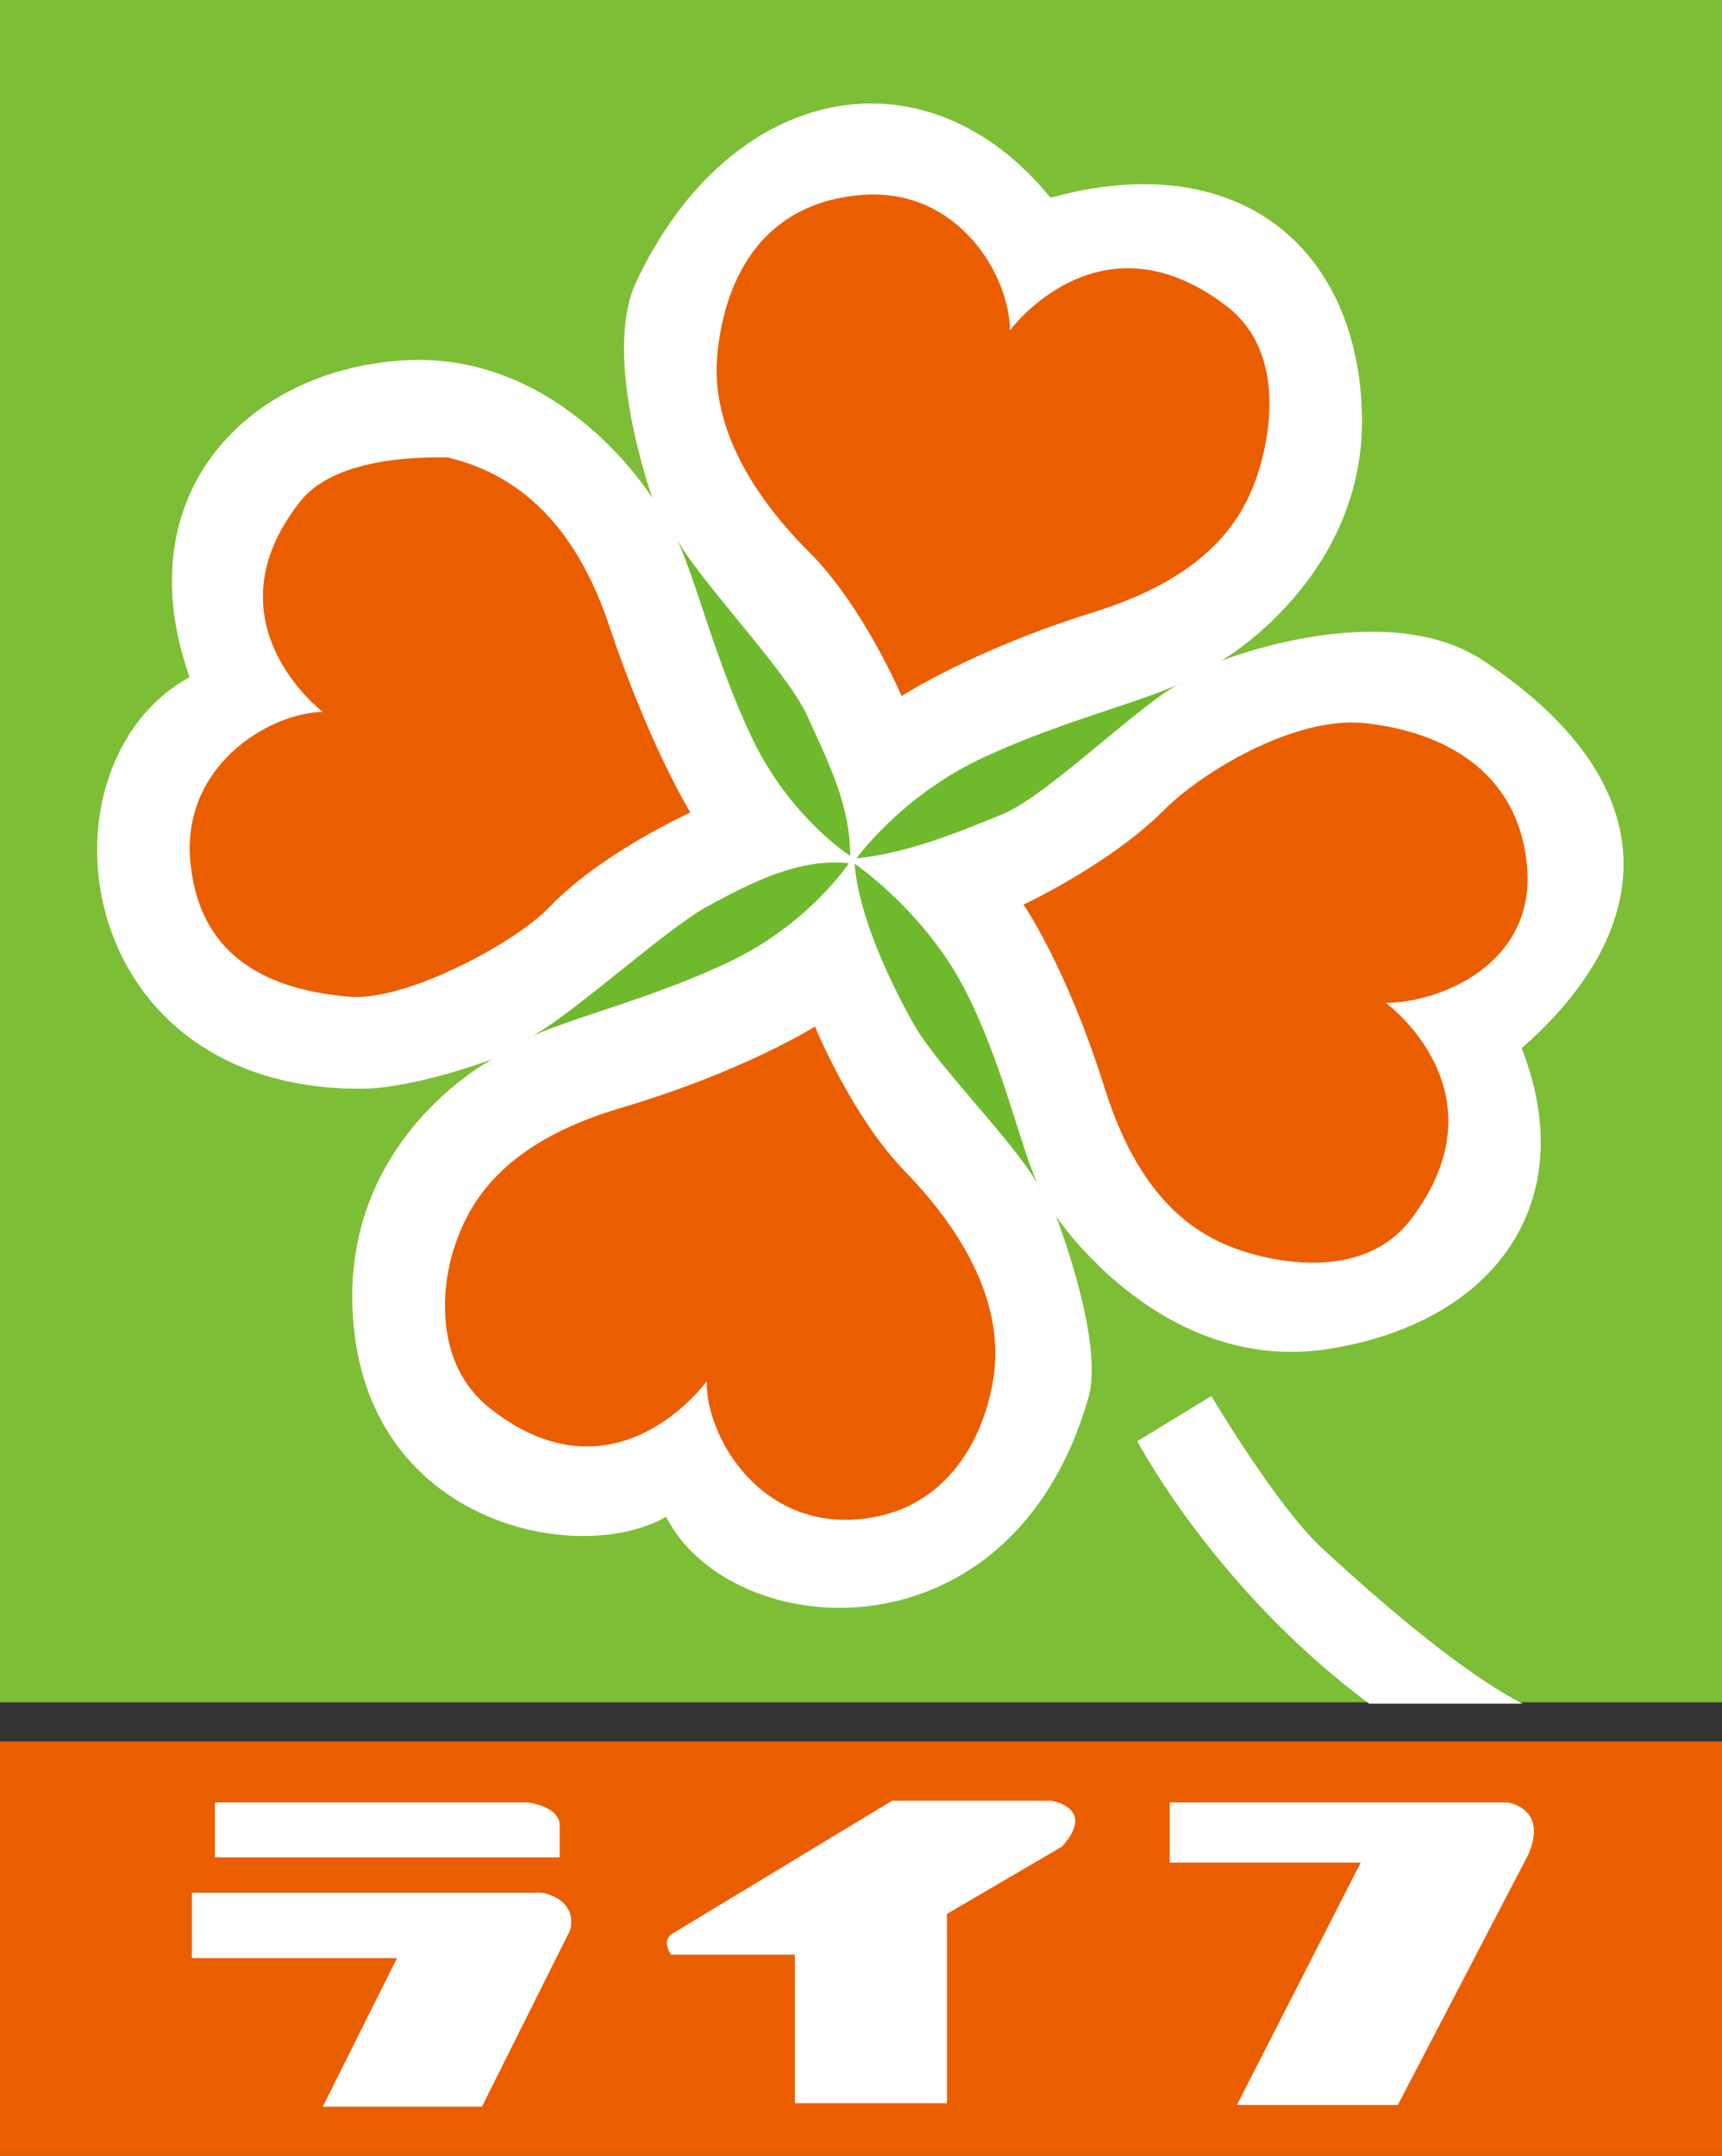
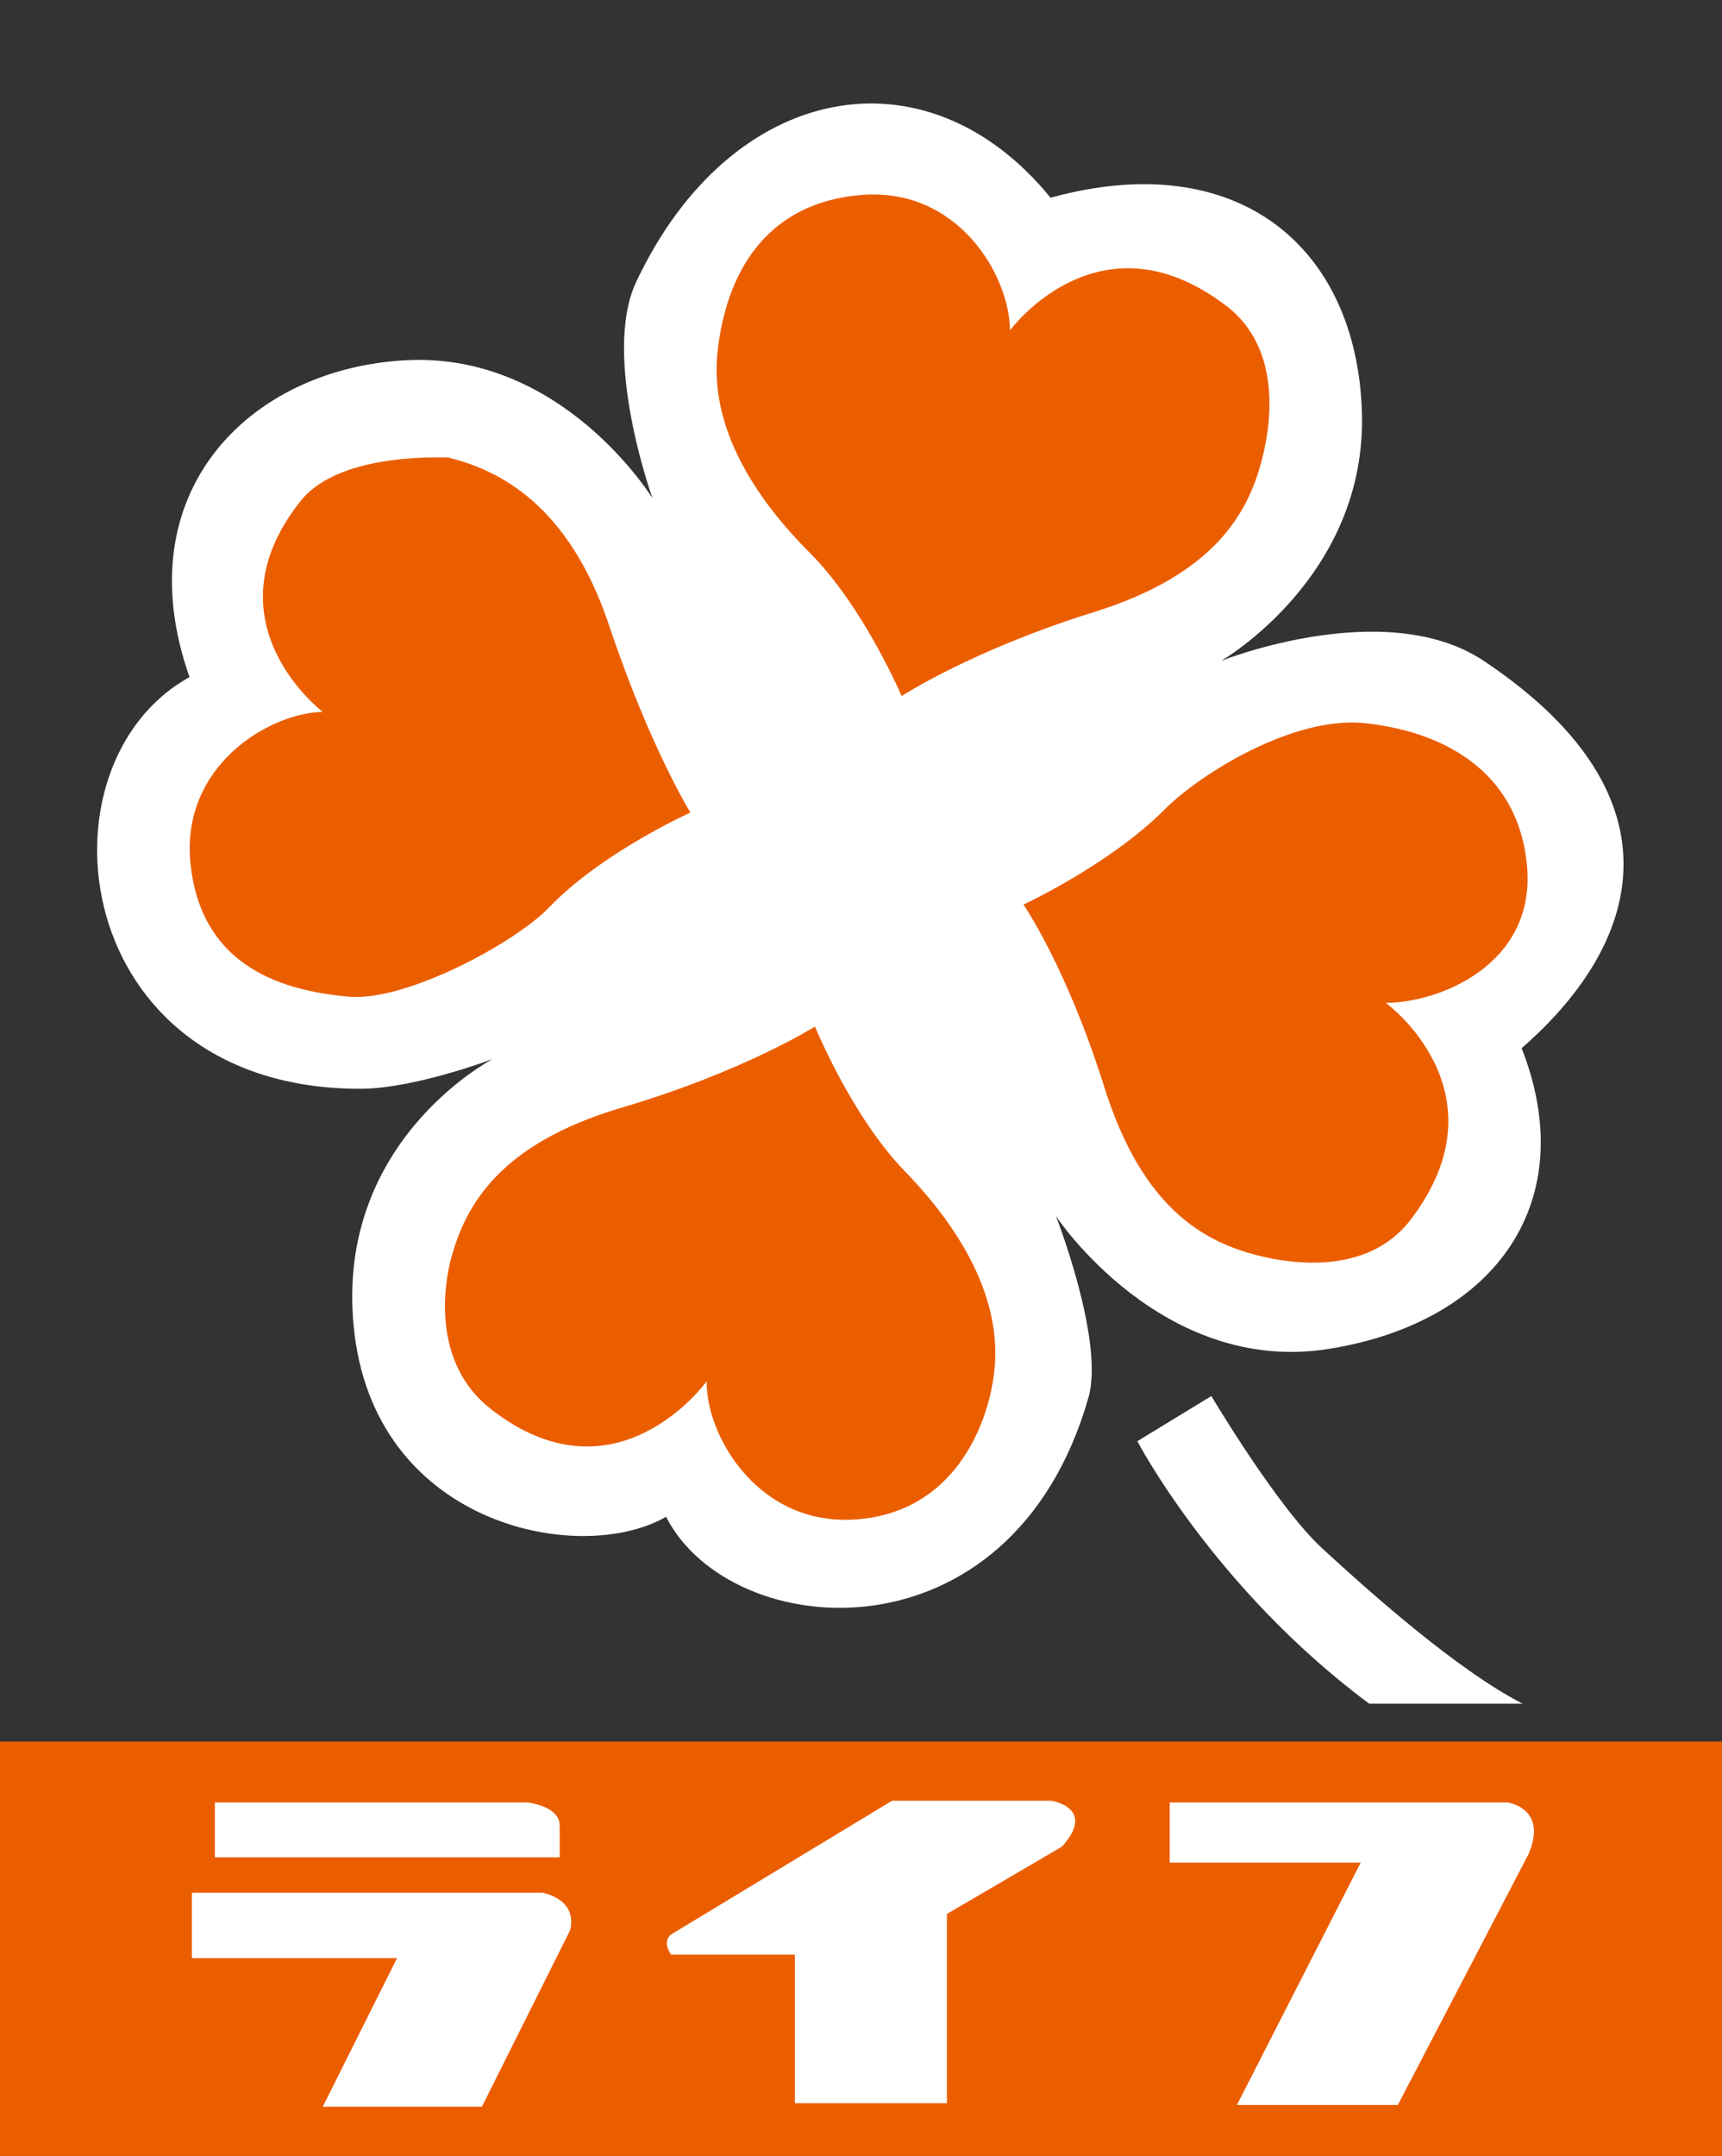
<svg xmlns="http://www.w3.org/2000/svg" id="_レイヤー_2" data-name="レイヤー_2" width="80.281" height="100.478">
  <rect width="100%" height="100%" fill="#333333" stroke="none" />
  <defs>
    <style>.cls-2{fill:#fff}.cls-4{fill:#eb5e00}</style>
  </defs>
  <g id="_ライフコーポレーション首都_x2B_注釈" data-name="ライフコーポレーション首都_x2B_注釈">
-     <path fill="#7cbe35" d="M0 0h80.281v79.334H0z" />
    <path class="cls-2" d="M30.42 23.226s-4.165-6.816-11.486-6.438c-7.321.379-13.128 6.186-10.098 14.769-7.369 4.06-5.642 19.186 7.953 19.186 2.524 0 6.184-1.388 6.184-1.388S15.4 53.268 16.536 62.23c1.136 8.963 10.603 10.73 14.516 8.458 3.03 5.933 16.117 6.954 19.692-5.554.757-2.651-1.515-8.457-1.515-8.457s4.923 7.447 12.749 6.184c7.826-1.262 11.74-6.942 8.962-14.01 5.933-5.176 7.321-11.992-1.767-18.051-4.59-3.06-12.244 0-12.244 0s6.817-3.914 6.564-11.613c-.253-7.7-5.807-12.37-14.516-9.972-5.794-7.118-14.909-5.422-19.313 3.913-1.636 3.465.757 10.098.757 10.098z" />
    <path class="cls-2" d="M70.982 79.398c-3.113-1.6-7.236-5.302-9.34-7.237-2.105-1.936-5.168-7.099-5.168-7.099l-3.45 2.104s3.568 6.846 10.805 12.232h7.153z" />
    <path class="cls-4" d="M47.083 15.4s4.165-5.68 10.098-1.136c2.736 2.095 1.984 5.89 1.641 7.195-.631 2.398-2.146 5.301-7.826 7.069-5.68 1.767-8.962 3.913-8.962 3.913s-1.767-4.166-4.292-6.69c-2.525-2.525-4.67-5.807-4.291-9.341.378-3.535 2.145-6.943 6.69-7.322 4.544-.378 6.942 3.787 6.942 6.312zm17.525 31.338s5.692 4.148 1.166 10.094c-2.088 2.742-5.885 2.001-7.19 1.663-2.4-.625-5.31-2.131-7.092-7.807-1.784-5.674-3.778-8.528-3.778-8.528s4.047-1.886 6.564-4.418c1.706-1.716 6.049-4.382 9.34-4.04 3.537.37 7.182 2.148 7.575 6.691.391 4.543-4.06 6.337-6.585 6.345zM32.946 64.376s-4.232 5.892-10.099 1.263c-2.705-2.135-2.16-5.76-1.798-7.06.666-2.39 2.223-5.27 7.928-6.955 5.705-1.686 9.018-3.783 9.018-3.783s1.707 4.19 4.194 6.75c2.488 2.562 4.587 5.874 4.157 9.402-.314 2.579-1.962 6.512-6.458 6.821-4.549.313-6.98-3.914-6.942-6.438zM15.045 33.177s-5.512-4.185-1.034-9.825c1.91-2.405 7.085-1.98 6.846-2.038 2.411.58 5.658 2.203 7.544 7.845 1.886 5.642 3.787 8.71 3.787 8.71s-4.127 1.853-6.599 4.43c-1.576 1.644-6.659 4.38-9.306 4.153-3.541-.305-6.928-1.666-7.402-6.201-.474-4.536 3.64-7.02 6.164-7.074z" />
-     <path d="M39.635 39.888s-2.777-1.767-4.544-5.428c-1.767-3.66-2.777-7.952-3.66-9.593.757 1.767 5.207 6.311 6.185 8.457.994 2.18 2.02 4.182 2.02 6.564zm.205.362s3.14 2.13 5.026 5.65c1.92 3.583 2.777 7.952 3.66 9.593-.757-1.767-4.701-5.643-5.861-7.652-1.065-1.847-2.62-5.05-2.824-7.59zm-.267-.015s-1.83 2.785-5.492 4.552c-3.66 1.767-7.952 2.777-9.593 3.661 1.767-.757 6.422-5.07 8.458-6.186 2.145-1.175 4.354-2.28 6.627-2.027zm.362-.236s2.02-2.817 5.68-4.584c3.66-1.767 7.953-2.777 9.594-3.66-1.767.756-6.311 5.3-8.458 6.185-2.214.911-4.528 1.837-6.816 2.059z" fill="#6fba2c" />
    <path class="cls-4" d="M0 81.165h80.281v19.313H0z" />
    <path class="cls-2" d="M10.018 84.004h14.59s1.485.165 1.485 1.072v1.484H10.018v-2.556zm-1.072 4.204h16.322s1.65.248 1.32 1.732l-4.122 8.243h-7.42l3.463-6.925H8.946v-3.05zm28.111 2.886h-5.77s-.495-.66.082-.989l10.222-6.183h7.42s2.143.33.493 2.143l-5.358 3.134v8.82h-7.09v-6.925zm17.476-7.09H70.28s1.895.247.989 2.391l-6.1 11.706h-7.503l5.771-11.294h-8.903v-2.803z" />
  </g>
</svg>